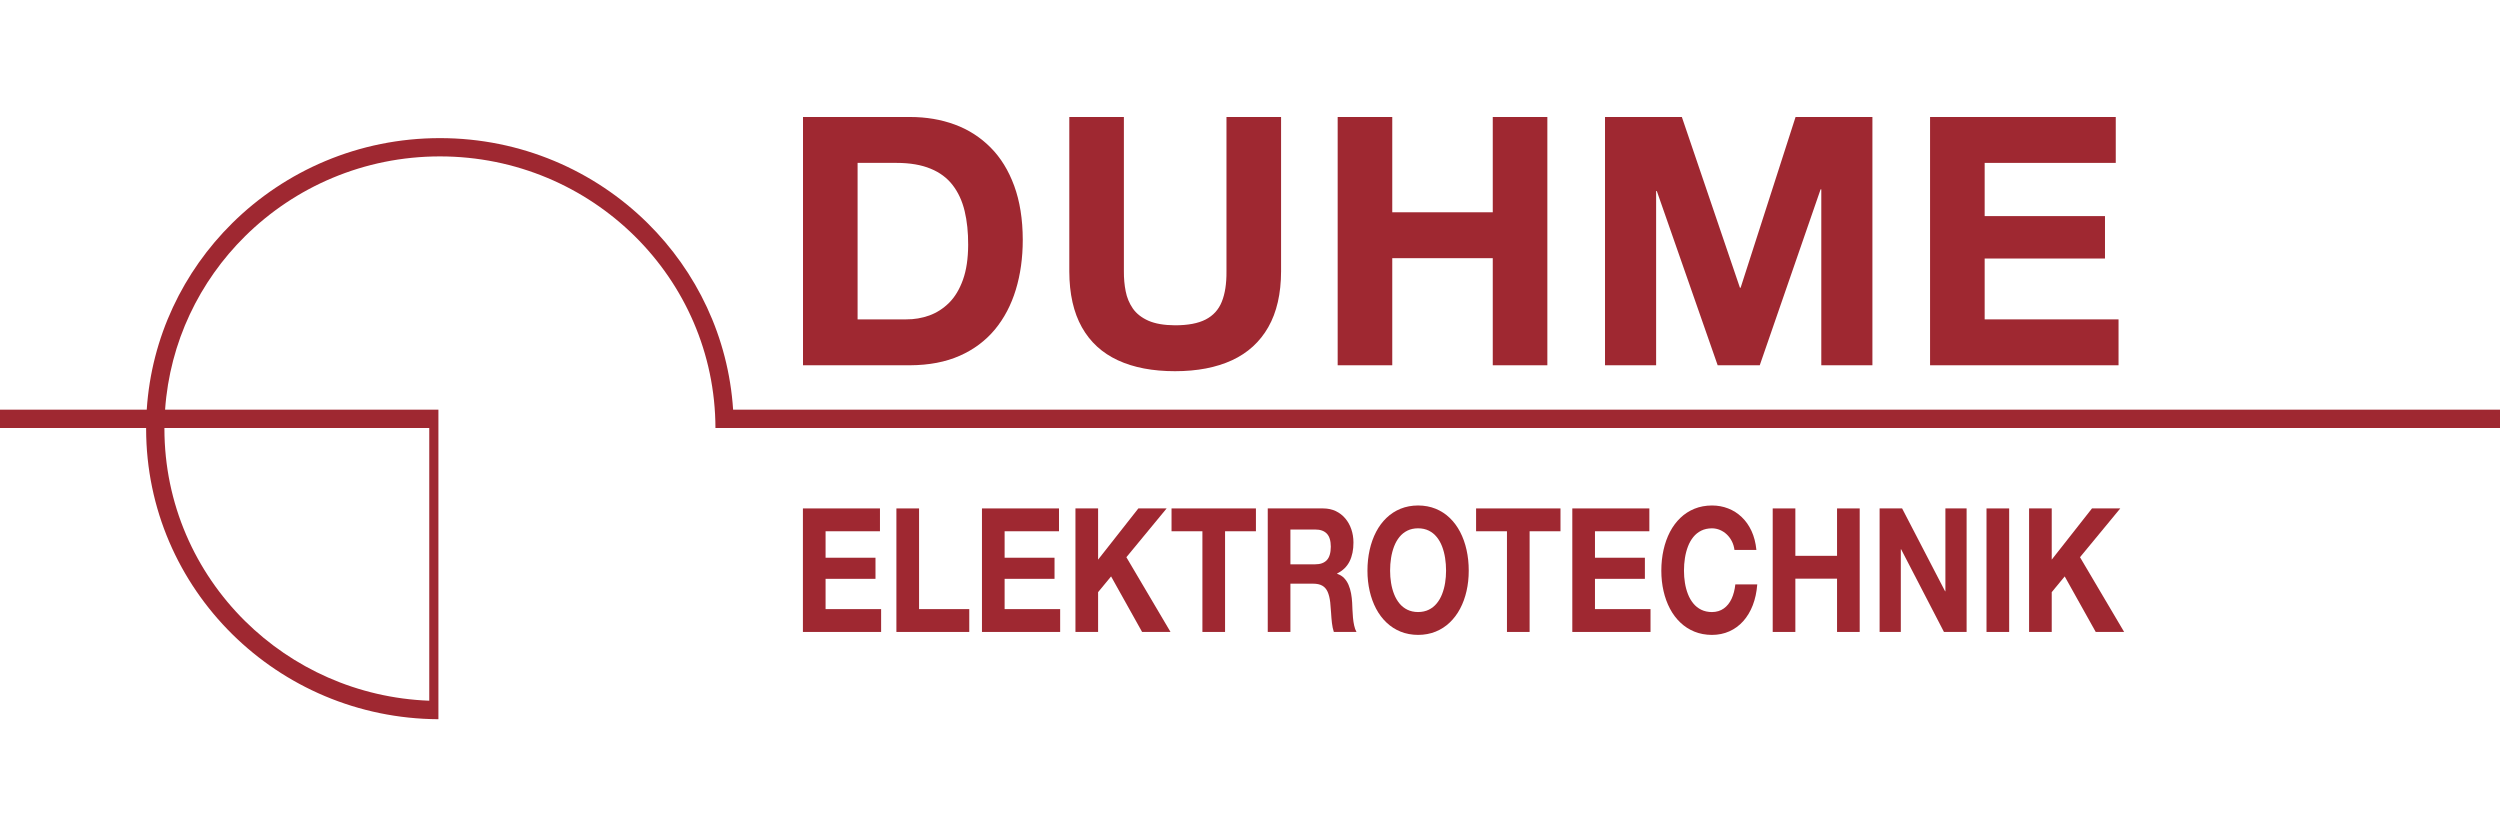
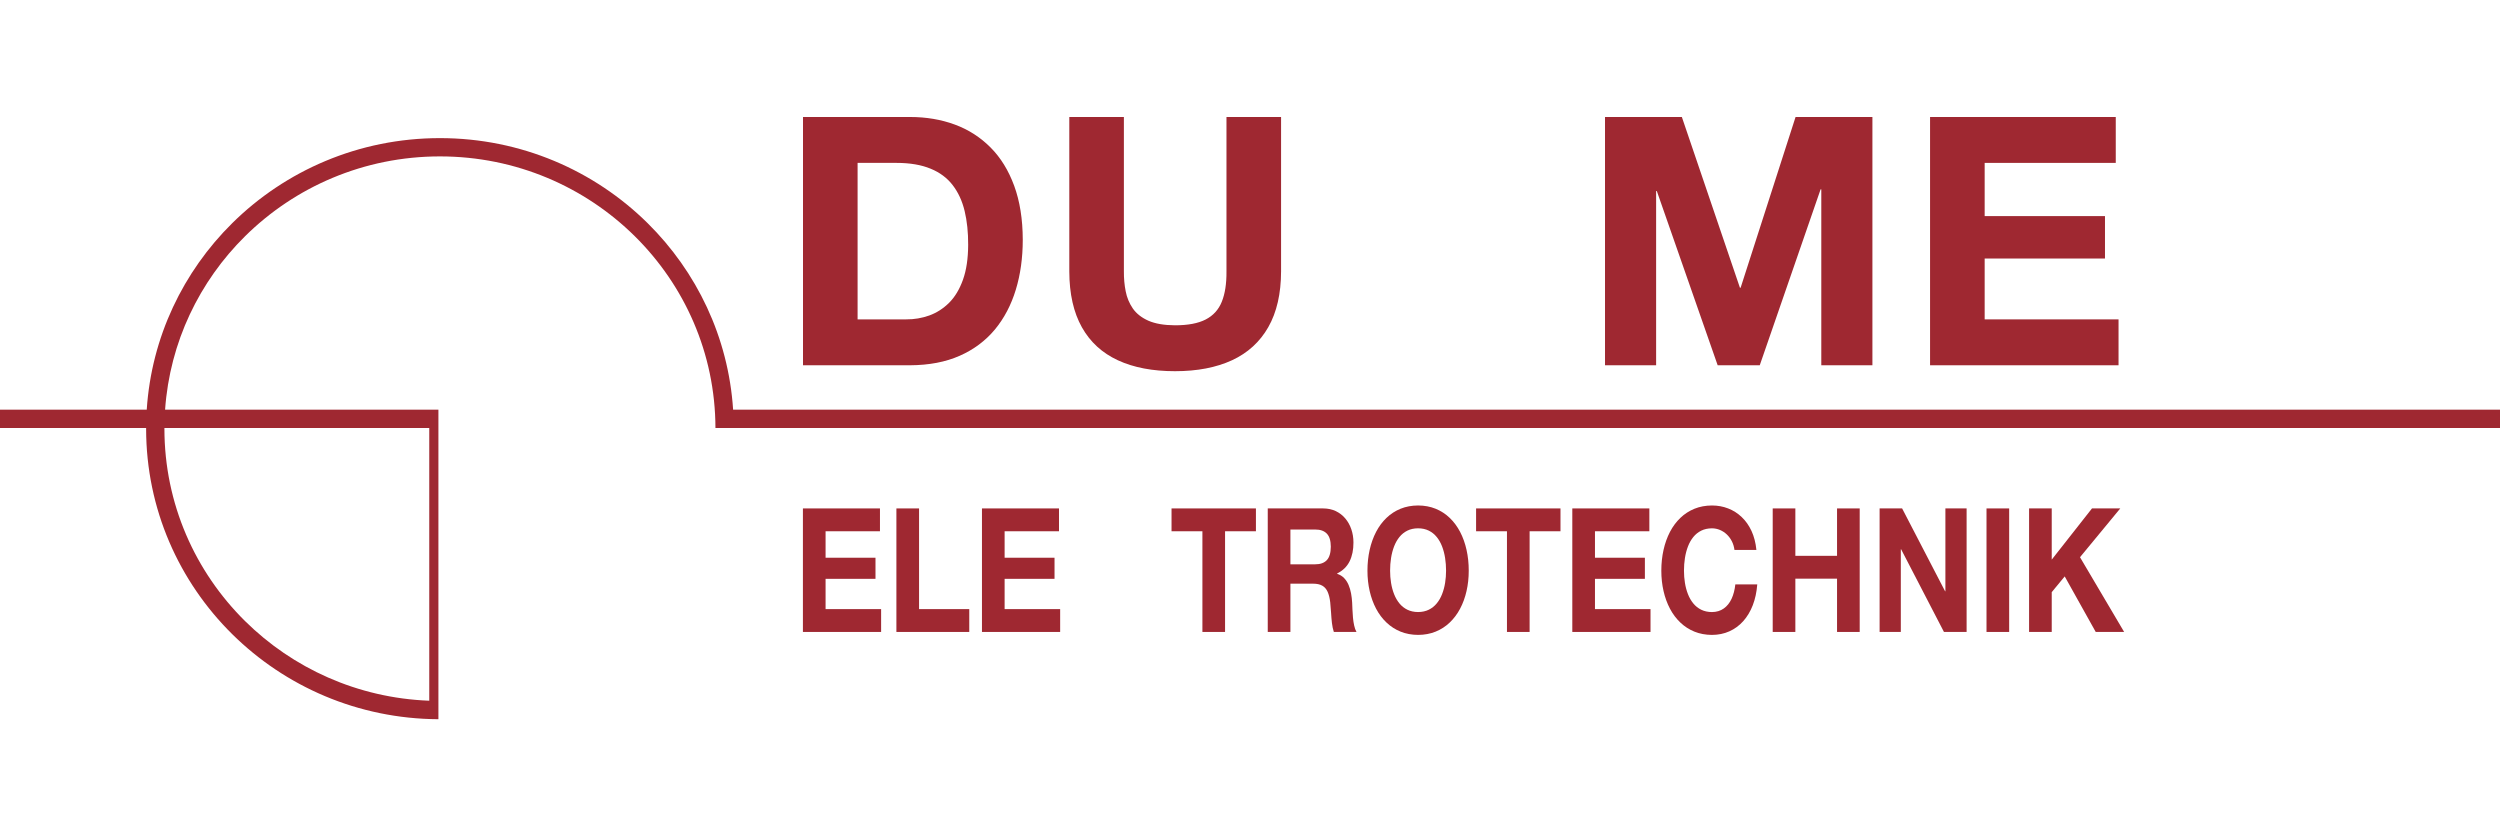
<svg xmlns="http://www.w3.org/2000/svg" xml:space="preserve" width="290px" height="97px" style="shape-rendering:geometricPrecision; text-rendering:geometricPrecision; image-rendering:optimizeQuality; fill-rule:evenodd; clip-rule:evenodd" viewBox="0 0 267.444 64.423">
  <defs>
    <style type="text/css">
   
    .fil1 {fill:#9F2831}
    .fil0 {fill:#9F2831;fill-rule:nonzero}
   
  </style>
  </defs>
  <g id="Ebene_x0020_1">
    <path class="fil0" d="M85.903 26.56l11.458 0c2.027,-0.012 3.794,-0.347 5.307,-1.017 1.507,-0.664 2.759,-1.606 3.763,-2.809 0.998,-1.209 1.742,-2.629 2.238,-4.259 0.496,-1.625 0.744,-3.41 0.744,-5.344 -0.006,-2.207 -0.316,-4.129 -0.918,-5.772 -0.602,-1.643 -1.445,-3.013 -2.529,-4.098 -1.085,-1.091 -2.356,-1.91 -3.819,-2.449 -1.463,-0.539 -3.057,-0.812 -4.786,-0.812l-11.458 0 0 26.56zm5.84 -21.65l4.166 0c1.445,0 2.66,0.211 3.646,0.62 0.986,0.403 1.773,0.992 2.362,1.761 0.589,0.763 1.017,1.686 1.277,2.765 0.26,1.079 0.385,2.288 0.378,3.633 -0.006,1.463 -0.192,2.703 -0.558,3.726 -0.366,1.017 -0.855,1.835 -1.482,2.461 -0.626,0.62 -1.333,1.072 -2.12,1.358 -0.787,0.279 -1.606,0.422 -2.461,0.415l-5.208 0 0 -16.74z" />
    <path id="1" class="fil0" d="M137.045 0l-5.84 0 0 16.517c0.012,1.314 -0.155,2.393 -0.502,3.249 -0.341,0.849 -0.918,1.482 -1.724,1.897 -0.806,0.415 -1.897,0.62 -3.28,0.62 -1.172,-0.006 -2.12,-0.173 -2.846,-0.49 -0.725,-0.322 -1.277,-0.756 -1.661,-1.302 -0.378,-0.552 -0.639,-1.166 -0.769,-1.848 -0.137,-0.688 -0.198,-1.395 -0.192,-2.127l0 -16.517 -5.84 0 0 16.517c0.006,2.406 0.459,4.396 1.346,5.977 0.886,1.581 2.176,2.759 3.856,3.534 1.686,0.781 3.72,1.166 6.107,1.166 2.375,0 4.408,-0.391 6.101,-1.172 1.686,-0.781 2.982,-1.966 3.881,-3.546 0.899,-1.581 1.358,-3.565 1.364,-5.958l0 -16.517z" />
-     <polygon id="12" class="fil0" points="143.101,26.56 148.941,26.56 148.941,15.103 159.692,15.103 159.692,26.56 165.532,26.56 165.532,0 159.692,0 159.692,10.193 148.941,10.193 148.941,0 143.101,0 " />
    <polygon id="123" class="fil0" points="171.7,26.56 177.168,26.56 177.168,7.923 177.243,7.923 183.752,26.56 188.254,26.56 194.764,7.737 194.838,7.737 194.838,26.56 200.306,26.56 200.306,0 192.085,0 186.208,18.265 186.133,18.265 179.921,0 171.7,0 " />
    <polygon id="1234" class="fil0" points="206.474,26.56 226.636,26.56 226.636,21.65 212.314,21.65 212.314,15.14 225.186,15.14 225.186,10.602 212.314,10.602 212.314,4.91 226.339,4.91 226.339,0 206.474,0 " />
    <polygon class="fil0" points="85.894,55.088 94.26,55.088 94.26,52.645 88.318,52.645 88.318,49.406 93.658,49.406 93.658,47.148 88.318,47.148 88.318,44.317 94.136,44.317 94.136,41.874 85.894,41.874 " />
    <polygon id="1" class="fil0" points="95.895,55.088 103.69,55.088 103.69,52.645 98.319,52.645 98.319,41.874 95.895,41.874 " />
    <polygon id="12" class="fil0" points="105.048,55.088 113.413,55.088 113.413,52.645 107.471,52.645 107.471,49.406 112.811,49.406 112.811,47.148 107.471,47.148 107.471,44.317 113.289,44.317 113.289,41.874 105.048,41.874 " />
-     <polygon id="123" class="fil0" points="115.049,55.088 117.472,55.088 117.472,50.831 118.861,49.147 122.179,55.088 125.219,55.088 120.497,47.093 124.803,41.874 121.778,41.874 117.472,47.352 117.472,41.874 115.049,41.874 " />
    <polygon id="1234" class="fil0" points="128.631,55.088 131.054,55.088 131.054,44.317 134.356,44.317 134.356,41.874 125.328,41.874 125.328,44.317 128.631,44.317 " />
    <path id="12345" class="fil0" d="M135.622 55.088l2.423 0 0 -5.164 2.423 0c0.404,0 0.73,0.068 0.98,0.21 0.252,0.142 0.442,0.358 0.576,0.654 0.134,0.296 0.227,0.672 0.281,1.135 0.039,0.355 0.069,0.725 0.09,1.104 0.021,0.38 0.054,0.75 0.093,1.104 0.041,0.355 0.108,0.675 0.203,0.956l2.423 0c-0.106,-0.188 -0.19,-0.416 -0.247,-0.685 -0.059,-0.266 -0.103,-0.549 -0.129,-0.845 -0.028,-0.296 -0.046,-0.583 -0.056,-0.861 -0.01,-0.281 -0.021,-0.524 -0.031,-0.737 -0.018,-0.336 -0.056,-0.666 -0.116,-0.993 -0.059,-0.327 -0.15,-0.629 -0.27,-0.913 -0.121,-0.284 -0.281,-0.527 -0.479,-0.734 -0.198,-0.203 -0.445,-0.355 -0.741,-0.45l0 -0.037c0.607,-0.299 1.05,-0.731 1.33,-1.295 0.28,-0.565 0.417,-1.237 0.414,-2.017 0,-0.503 -0.077,-0.975 -0.226,-1.413 -0.15,-0.438 -0.365,-0.827 -0.646,-1.16 -0.28,-0.333 -0.62,-0.595 -1.016,-0.786 -0.396,-0.188 -0.841,-0.284 -1.338,-0.287l-5.942 0 0 13.214zm2.423 -10.957l2.654 0c0.543,-0.003 0.954,0.142 1.24,0.438 0.283,0.293 0.424,0.759 0.427,1.394 -0.003,0.66 -0.144,1.141 -0.427,1.444 -0.285,0.299 -0.697,0.447 -1.24,0.444l-2.654 0 0 -3.72z" />
    <path id="123456" class="fil0" d="M146.287 48.536c0,0.765 0.08,1.493 0.237,2.178 0.157,0.688 0.386,1.314 0.687,1.885 0.303,0.574 0.674,1.067 1.114,1.484 0.44,0.42 0.942,0.743 1.507,0.972 0.566,0.228 1.191,0.345 1.872,0.349 0.684,-0.003 1.307,-0.12 1.873,-0.349 0.566,-0.228 1.07,-0.552 1.508,-0.972 0.44,-0.416 0.81,-0.91 1.114,-1.484 0.301,-0.571 0.532,-1.197 0.687,-1.885 0.157,-0.685 0.236,-1.412 0.236,-2.178 0,-0.787 -0.079,-1.533 -0.236,-2.233 -0.155,-0.7 -0.386,-1.339 -0.687,-1.919 -0.303,-0.577 -0.674,-1.079 -1.114,-1.499 -0.437,-0.423 -0.942,-0.746 -1.508,-0.978 -0.566,-0.228 -1.188,-0.346 -1.873,-0.349 -0.681,0.003 -1.307,0.12 -1.872,0.349 -0.566,0.231 -1.067,0.555 -1.507,0.978 -0.44,0.419 -0.811,0.922 -1.114,1.499 -0.301,0.58 -0.53,1.218 -0.687,1.919 -0.157,0.7 -0.237,1.447 -0.237,2.233zm2.423 0c0,-0.466 0.033,-0.919 0.103,-1.36 0.069,-0.441 0.178,-0.854 0.324,-1.237 0.147,-0.383 0.339,-0.719 0.573,-1.009 0.234,-0.29 0.517,-0.515 0.846,-0.679 0.329,-0.164 0.713,-0.247 1.147,-0.25 0.435,0.003 0.818,0.086 1.148,0.25 0.329,0.164 0.612,0.389 0.846,0.679 0.237,0.29 0.427,0.626 0.574,1.009 0.147,0.383 0.255,0.796 0.324,1.237 0.069,0.441 0.103,0.894 0.103,1.36 0,0.444 -0.034,0.879 -0.103,1.305 -0.069,0.429 -0.177,0.83 -0.324,1.203 -0.147,0.377 -0.337,0.707 -0.574,0.993 -0.234,0.287 -0.517,0.512 -0.846,0.672 -0.329,0.164 -0.713,0.247 -1.148,0.25 -0.434,-0.003 -0.818,-0.086 -1.147,-0.25 -0.329,-0.16 -0.612,-0.386 -0.846,-0.672 -0.234,-0.287 -0.427,-0.617 -0.573,-0.993 -0.147,-0.373 -0.255,-0.774 -0.324,-1.203 -0.069,-0.426 -0.103,-0.861 -0.103,-1.305z" />
    <polygon id="1234567" class="fil0" points="161.211,55.088 163.634,55.088 163.634,44.317 166.937,44.317 166.937,41.874 157.908,41.874 157.908,44.317 161.211,44.317 " />
    <polygon id="12345678" class="fil0" points="168.202,55.088 176.568,55.088 176.568,52.645 170.626,52.645 170.626,49.406 175.966,49.406 175.966,47.148 170.626,47.148 170.626,44.317 176.444,44.317 176.444,41.874 168.202,41.874 " />
    <path id="123456789" class="fil0" d="M187.896 46.315c-0.077,-0.765 -0.252,-1.44 -0.525,-2.033 -0.275,-0.589 -0.625,-1.086 -1.055,-1.49 -0.427,-0.407 -0.91,-0.713 -1.45,-0.919 -0.54,-0.21 -1.114,-0.314 -1.724,-0.314 -0.684,0.003 -1.307,0.12 -1.872,0.349 -0.566,0.231 -1.067,0.555 -1.507,0.978 -0.44,0.419 -0.811,0.922 -1.114,1.499 -0.301,0.58 -0.53,1.218 -0.687,1.919 -0.157,0.7 -0.237,1.447 -0.237,2.233 0,0.765 0.08,1.493 0.237,2.178 0.157,0.688 0.386,1.314 0.687,1.885 0.303,0.574 0.674,1.067 1.114,1.484 0.44,0.42 0.942,0.743 1.507,0.972 0.566,0.228 1.188,0.345 1.872,0.349 0.677,-0.003 1.299,-0.13 1.862,-0.383 0.563,-0.25 1.057,-0.614 1.482,-1.086 0.422,-0.472 0.764,-1.04 1.021,-1.703 0.257,-0.663 0.417,-1.407 0.481,-2.233l-2.346 0c-0.062,0.583 -0.196,1.098 -0.401,1.542 -0.206,0.441 -0.484,0.79 -0.834,1.036 -0.35,0.25 -0.772,0.38 -1.266,0.383 -0.434,-0.003 -0.818,-0.086 -1.147,-0.25 -0.329,-0.16 -0.612,-0.386 -0.846,-0.672 -0.234,-0.287 -0.427,-0.617 -0.573,-0.993 -0.147,-0.373 -0.255,-0.774 -0.324,-1.203 -0.069,-0.426 -0.103,-0.861 -0.103,-1.305 0,-0.466 0.033,-0.919 0.103,-1.36 0.069,-0.441 0.178,-0.854 0.324,-1.237 0.147,-0.383 0.339,-0.719 0.573,-1.009 0.234,-0.29 0.517,-0.515 0.846,-0.679 0.329,-0.164 0.713,-0.247 1.147,-0.25 0.304,0 0.589,0.062 0.862,0.176 0.273,0.117 0.517,0.278 0.736,0.487 0.219,0.21 0.396,0.453 0.538,0.734 0.141,0.281 0.231,0.586 0.273,0.916l2.346 0z" />
    <polygon id="12345678910" class="fil0" points="189.64,55.088 192.063,55.088 192.063,49.388 196.523,49.388 196.523,55.088 198.946,55.088 198.946,41.874 196.523,41.874 196.523,46.945 192.063,46.945 192.063,41.874 189.64,41.874 " />
    <polygon id="1234567891011" class="fil0" points="201.076,55.088 203.345,55.088 203.345,46.242 203.376,46.242 207.96,55.088 210.383,55.088 210.383,41.874 208.114,41.874 208.114,50.739 208.083,50.739 203.484,41.874 201.076,41.874 " />
    <polygon id="123456789101112" class="fil0" points="212.512,55.088 214.936,55.088 214.936,41.874 212.512,41.874 " />
    <polygon id="12345678910111213" class="fil0" points="217.066,55.088 219.489,55.088 219.489,50.831 220.878,49.147 224.196,55.088 227.236,55.088 222.514,47.093 226.82,41.874 223.795,41.874 219.489,47.352 219.489,41.874 217.066,41.874 " />
    <path class="fil1" d="M46.901 31.306l-29.24 0c0.505,-7.228 3.68,-13.731 8.558,-18.553 5.335,-5.275 12.706,-8.538 20.843,-8.538l0 0.004 0.001 0 0.001 0 0 -0.004c8.138,0 15.509,3.263 20.845,8.539 5.315,5.255 8.609,12.507 8.628,20.517l0.491 0 1.466 0 188.951 0 0 -1.964 -189.018 0c-0.508,-7.775 -3.907,-14.771 -9.145,-19.949 -5.686,-5.621 -13.542,-9.099 -22.219,-9.099l0 -0.004 -0.001 0 -0.001 0 0 0.004c-8.676,0.001 -16.532,3.478 -22.217,9.099 -5.238,5.178 -8.637,12.175 -9.146,19.949l-15.699 0 0 1.964 15.633 0 -0 0.07 -0.004 0 0 0.001 0 0.001 0.004 0c0,8.585 3.521,16.357 9.212,21.983 5.65,5.586 13.444,9.055 22.056,9.098l0 -33.117zm-0.98 1.964l0 29.175c-7.684,-0.289 -14.618,-3.49 -19.703,-8.517 -5.33,-5.27 -8.628,-12.548 -8.629,-20.587l0.004 0 0 -0.001 0 -0.001 -0.004 0 0.001 -0.07 28.331 0z" />
  </g>
</svg>